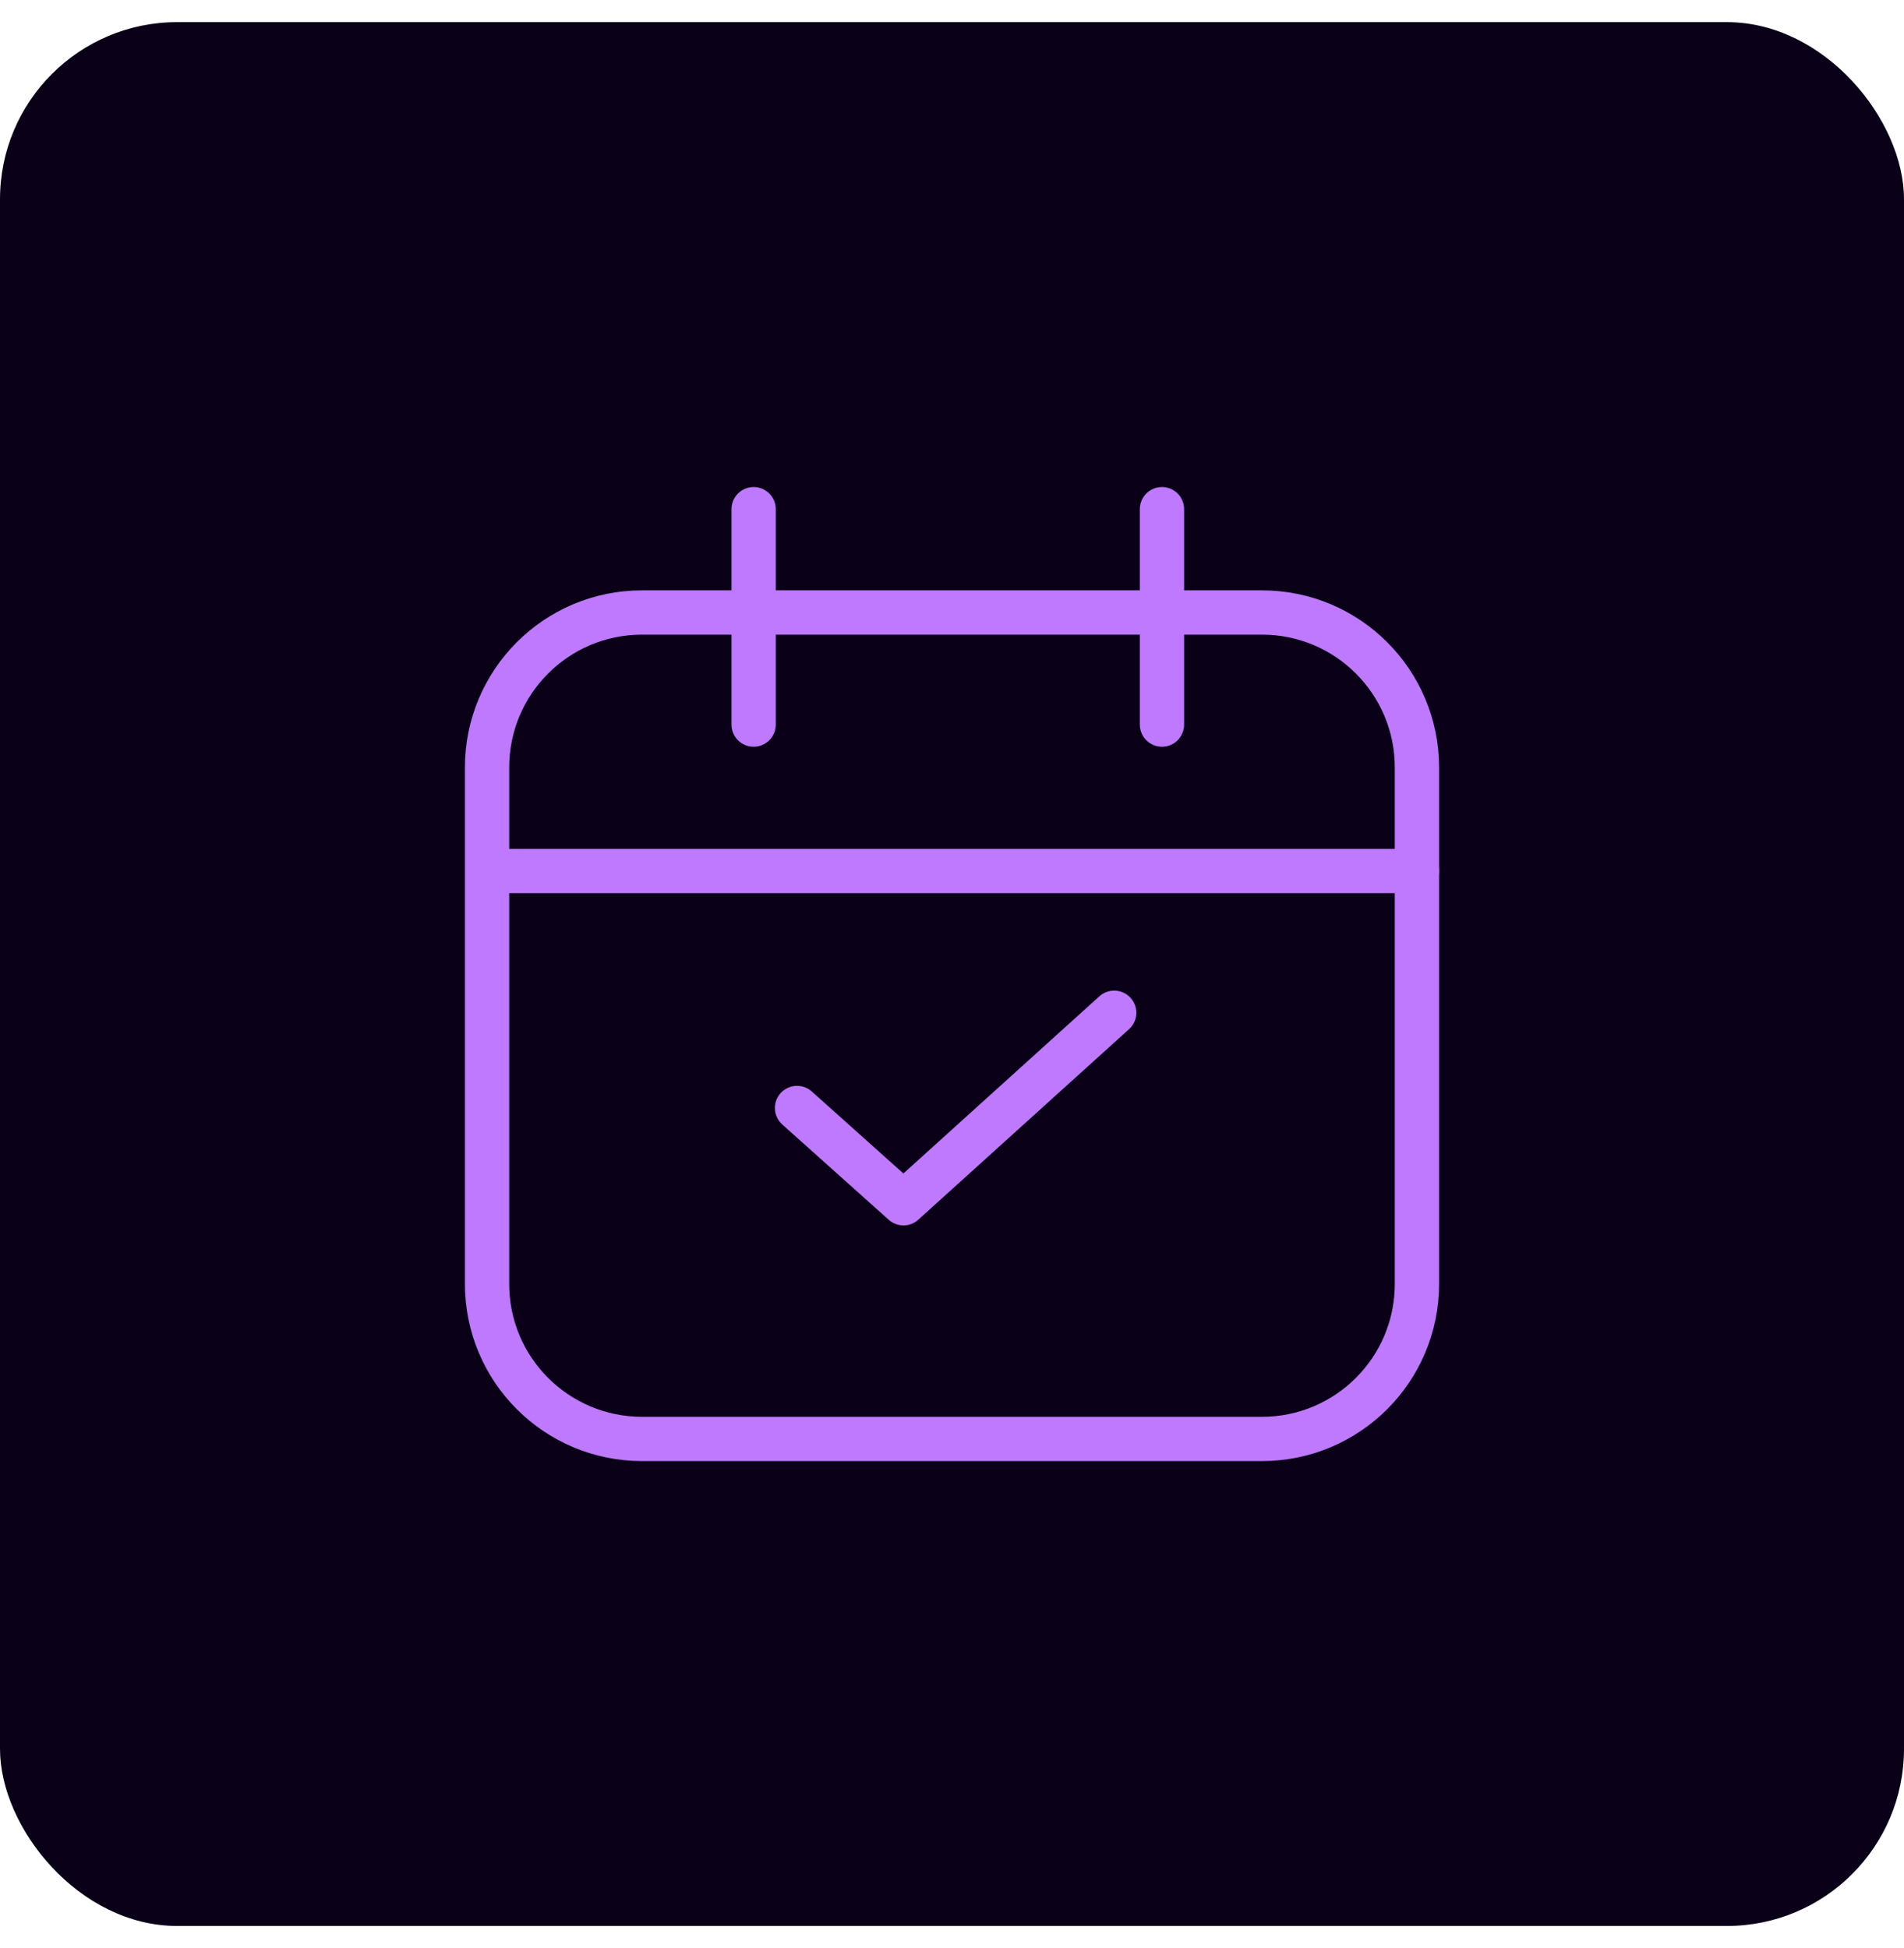
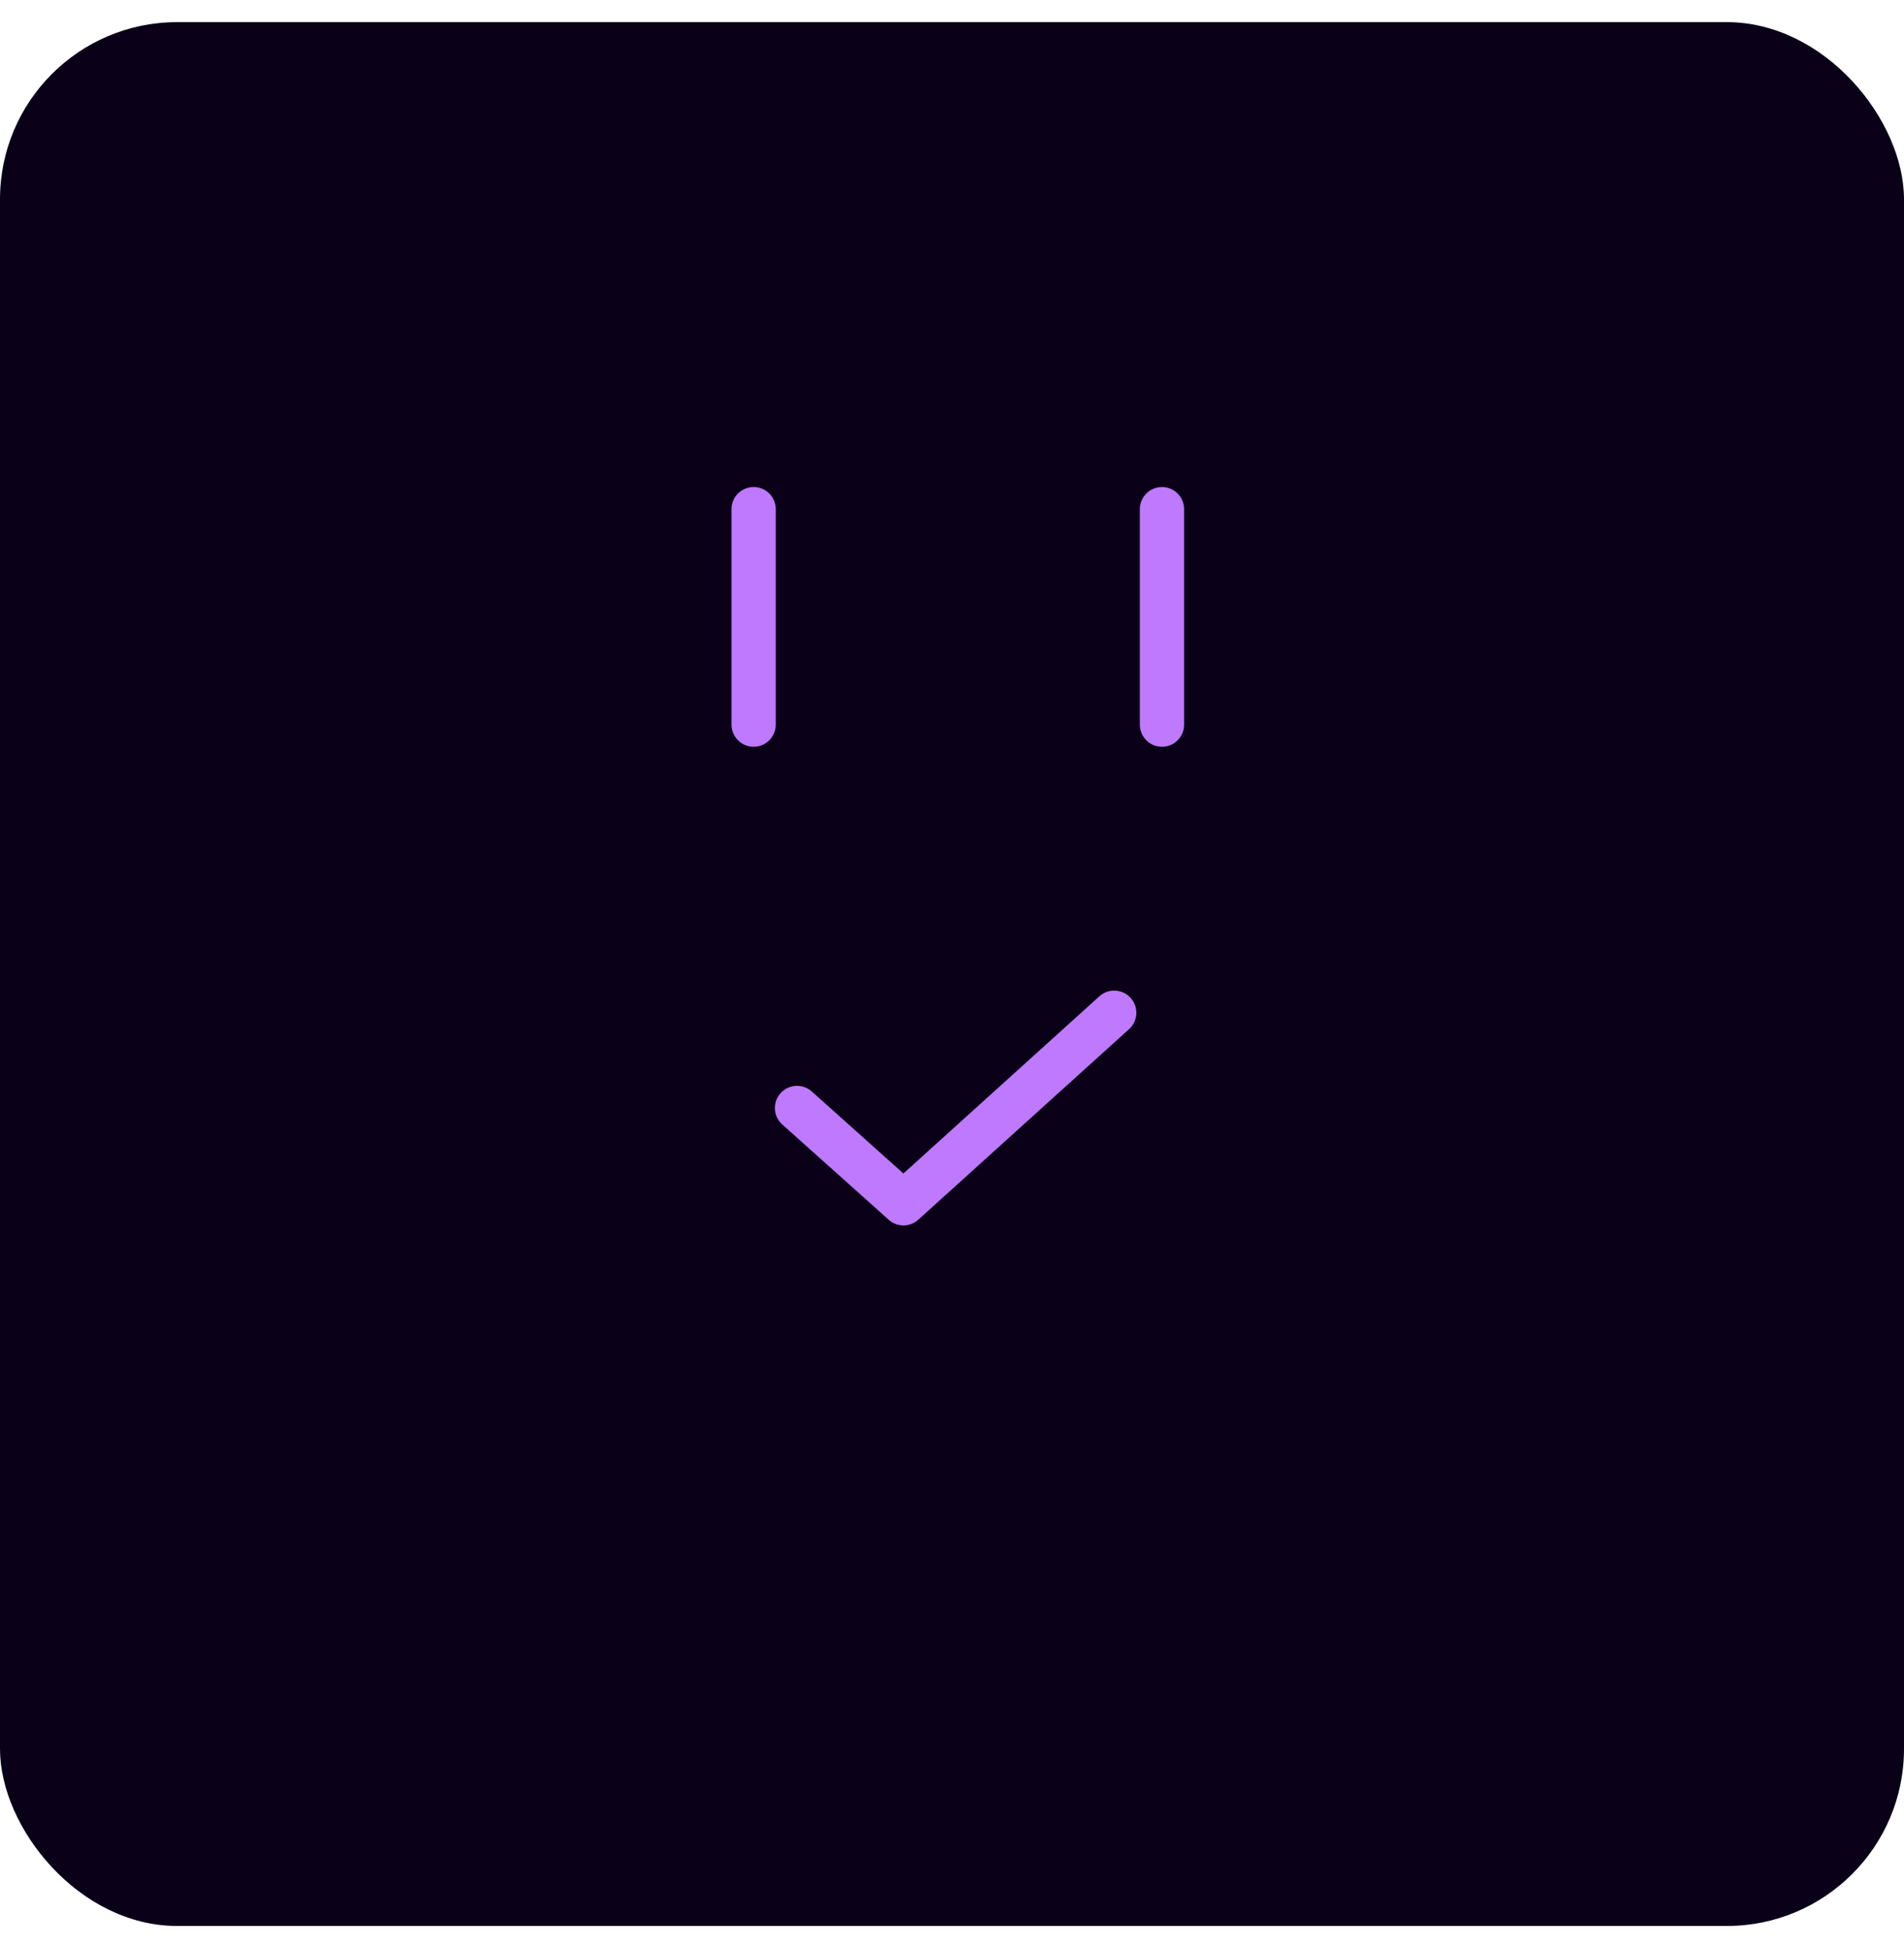
<svg xmlns="http://www.w3.org/2000/svg" width="43" height="44" viewBox="0 0 43 44" fill="none">
  <rect y="0.5" width="43" height="43" rx="4" fill="#0A0118" />
-   <path d="M28.5 13.834H14.5C12.567 13.834 11 15.4 11 17.334V29C11 30.933 12.567 32.5 14.5 32.5H28.5C30.433 32.5 32 30.933 32 29V17.334C32 15.4 30.433 13.834 28.5 13.834Z" stroke="#BE79FE" />
-   <path d="M11.107 19.672H32" stroke="#BE79FE" stroke-miterlimit="10" stroke-linecap="round" stroke-linejoin="round" />
  <path d="M17.02 11.5V16.366" stroke="#BE79FE" stroke-miterlimit="10" stroke-linecap="round" stroke-linejoin="round" />
  <path d="M26.242 11.5V16.366" stroke="#BE79FE" stroke-miterlimit="10" stroke-linecap="round" stroke-linejoin="round" />
  <path d="M18 25.025L20.404 27.177L25.163 22.874" stroke="#BE79FE" stroke-miterlimit="10" stroke-linecap="round" stroke-linejoin="round" />
</svg>